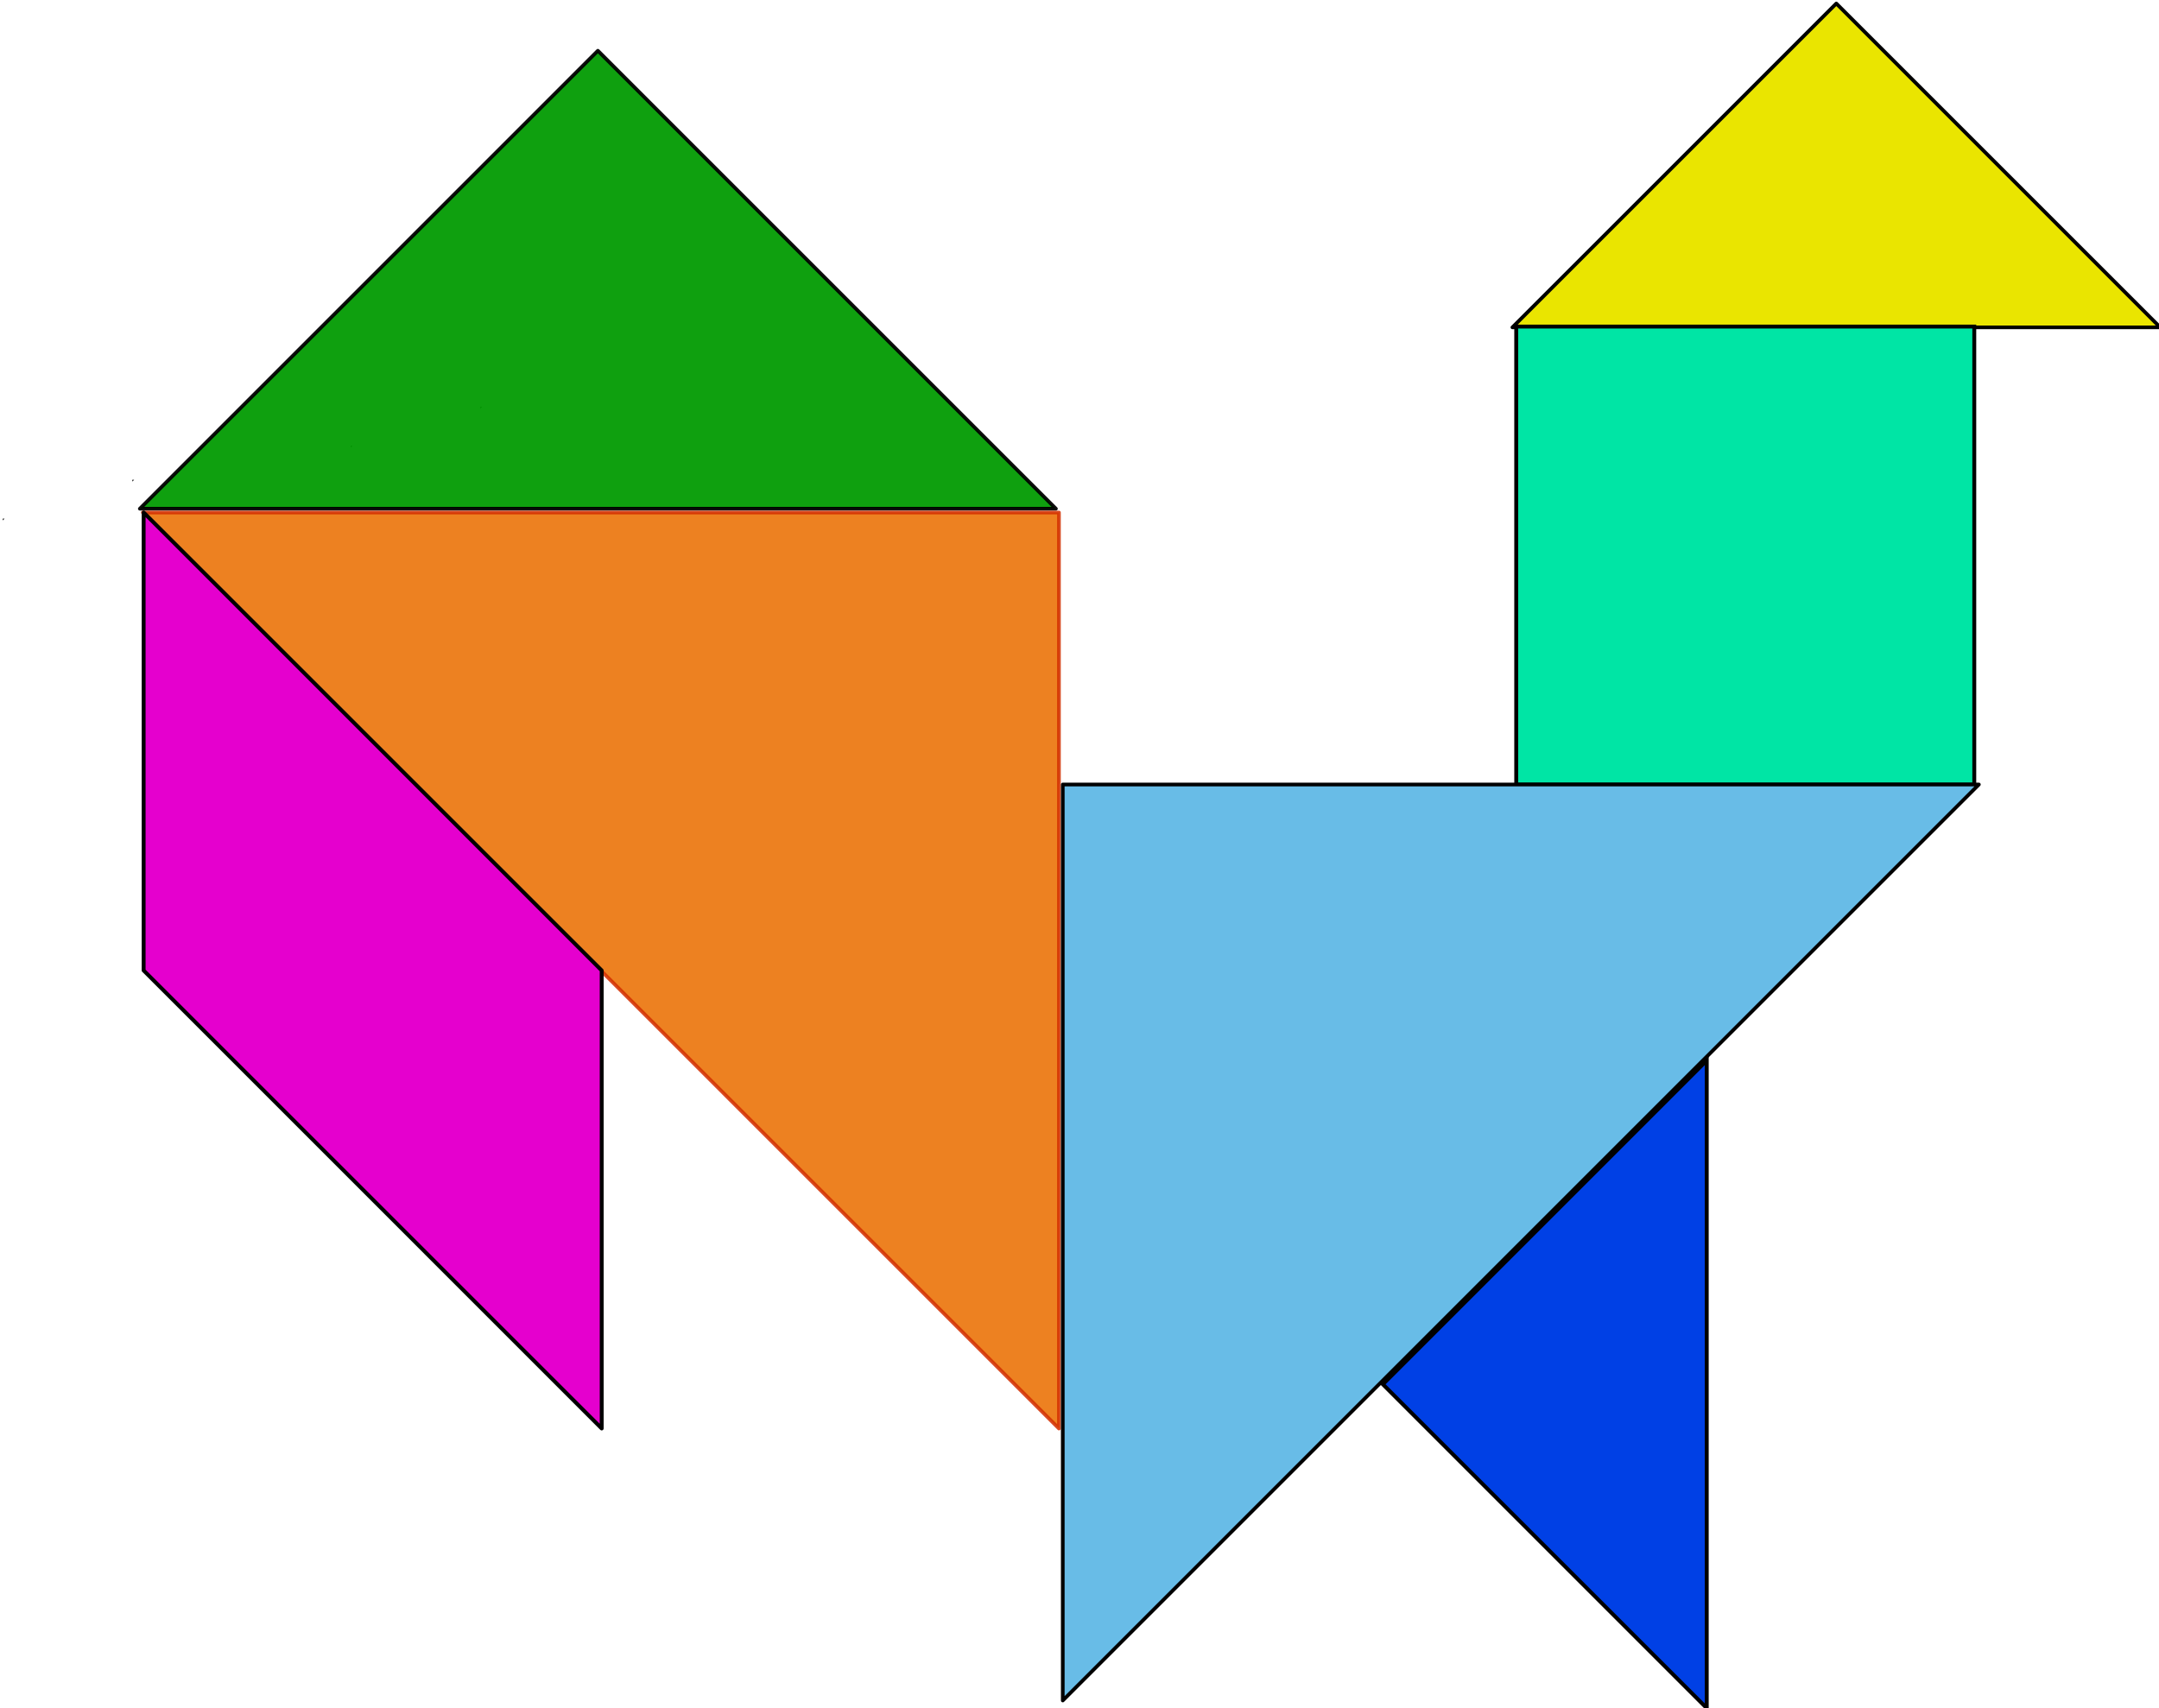
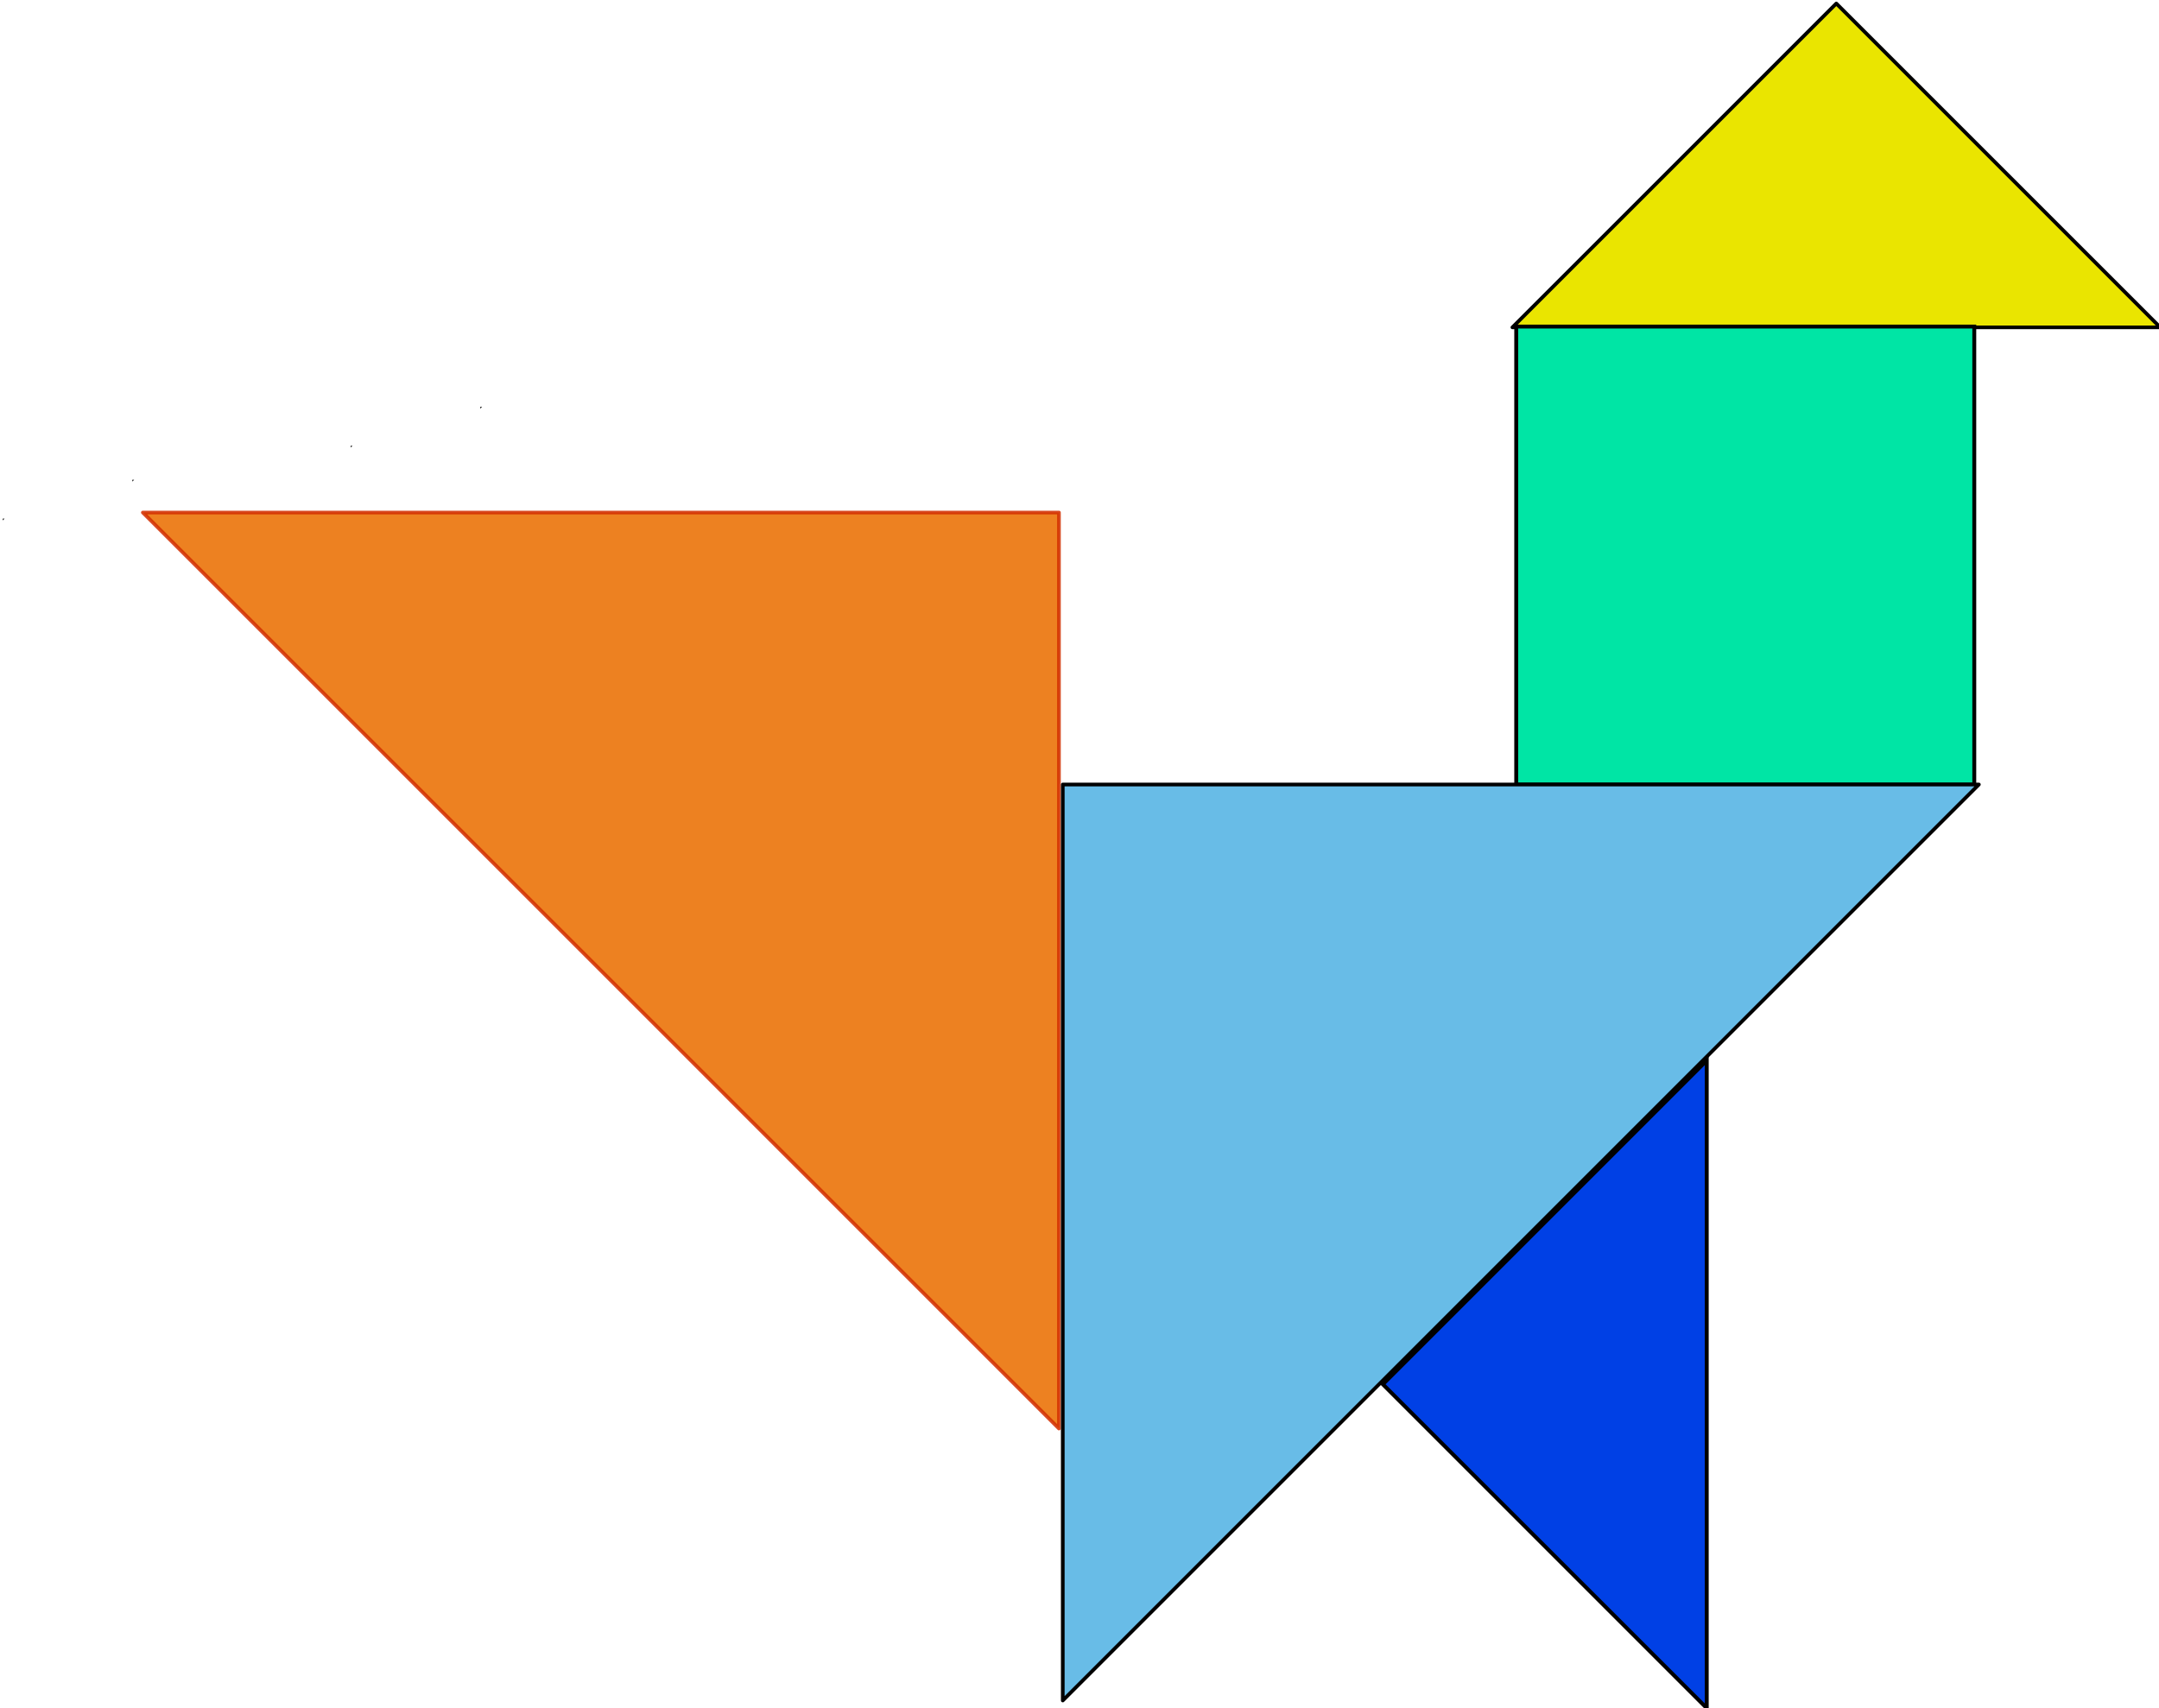
<svg xmlns="http://www.w3.org/2000/svg" xmlns:ns1="http://www.inkscape.org/namespaces/inkscape" xmlns:ns2="http://sodipodi.sourceforge.net/DTD/sodipodi-0.dtd" height="167.737" id="svg2567" ns1:version="0.45+devel" ns2:docbase="/home/yves/Desktop" ns2:docname="tangram-29_yves_guillou_01.svg" ns2:version="0.32" version="1.0" width="211.979" ns1:output_extension="org.inkscape.output.svg.inkscape" ns1:export-filename="/home/yves/Bureau/openclipart/tangram-29_yves_guillou_01.png" ns1:export-xdpi="120" ns1:export-ydpi="120">
  <defs id="defs2569">
    <ns1:perspective ns2:type="inkscape:persp3d" id="perspective20" ns1:vp_x="-50 : 600 : 1" ns1:vp_y="0 : 1000 : 0" ns1:vp_z="700 : 600 : 1" ns1:persp3d-origin="300 : 400 : 1" />
  </defs>
  <ns2:namedview bordercolor="#666666" borderopacity="1.0" id="base" ns1:current-layer="layer1" ns1:cx="375" ns1:cy="520" ns1:document-units="px" ns1:pageopacity="0.0" ns1:pageshadow="2" ns1:window-height="694" ns1:window-width="838" ns1:window-x="0" ns1:window-y="12" ns1:zoom="0.35" pagecolor="#ffffff" showgrid="false" />
  <g id="layer1" ns1:groupmode="layer" ns1:label="Calque 1" transform="translate(-23.297,-71.351)">
    <g id="g1538" transform="matrix(0.359,0,0,0.359,-2244.724,-1299.975)">
      <path d="M 6448.953,3931.133 L 6448.953,3931.633 L 6449.453,3931.133 L 6448.953,3931.133 z" id="path4699" ns2:nodetypes="cccc" style="opacity:0.94;fill:#000000;fill-opacity:1;fill-rule:evenodd;stroke:none;stroke-opacity:1" />
      <path d="M 6413.52,3941.763 L 6413.52,3942.263 L 6414.02,3941.763 L 6413.52,3941.763 z" id="path4700" ns2:nodetypes="cccc" style="opacity:0.94;fill:#000000;fill-opacity:1;fill-rule:evenodd;stroke:none;stroke-opacity:1" />
      <path d="M 6353.796,3951.076 L 6353.796,3951.576 L 6354.296,3951.076 L 6353.796,3951.076 z" id="path4867" ns2:nodetypes="cccc" style="opacity:0.94;fill:#000000;fill-opacity:1;fill-rule:evenodd;stroke:none;stroke-opacity:1" />
-       <path d="M 6355.847,3958.996 L 6481.122,3833.721 L 6606.397,3958.996 L 6355.847,3958.996 z" id="path4868" ns2:nodetypes="cccc" style="opacity:0.94;fill:#009a00;fill-opacity:1;fill-rule:evenodd;stroke:#000000;stroke-width:1;stroke-linejoin:round;stroke-miterlimit:4;stroke-opacity:1" />
      <path d="M 6318.363,3961.706 L 6318.363,3962.206 L 6318.863,3961.706 L 6318.363,3961.706 z" id="path4869" ns2:nodetypes="cccc" style="opacity:0.94;fill:#000000;fill-opacity:1;fill-rule:evenodd;stroke:none;stroke-opacity:1" />
      <path d="M 6356.675,3960.039 L 6607.224,3960.039 L 6607.224,4210.589 L 6356.675,3960.039 z" id="path4870" ns2:nodetypes="cccc" style="opacity:0.87;fill:#ea6f00;fill-opacity:1;fill-rule:evenodd;stroke:#d22f00;stroke-width:1;stroke-linejoin:round;stroke-miterlimit:4;stroke-opacity:1" />
      <path d="M 6731.24,3909.39 L 6819.823,3820.807 L 6908.405,3909.39 L 6731.24,3909.39 z" id="path4871" ns2:nodetypes="cccc" style="fill:#eae500;fill-opacity:1;fill-rule:evenodd;stroke:#000000;stroke-width:1;stroke-linecap:round;stroke-linejoin:round;marker-start:none;marker-mid:none;marker-end:none;stroke-miterlimit:4;stroke-opacity:1" />
-       <path d="M 6482.165,4210.571 L 6356.891,4085.296 L 6356.891,3960.021 L 6482.165,4085.296 L 6482.165,4210.571 z" id="path4872" ns2:nodetypes="ccccc" style="fill:#e500ce;fill-opacity:1;fill-rule:evenodd;stroke:#000000;stroke-width:1.062;stroke-linecap:butt;stroke-linejoin:round;stroke-miterlimit:4;stroke-opacity:1" />
      <path d="M 6784.39,4287.067 L 6695.807,4198.484 L 6784.39,4109.902 L 6784.39,4287.067 z" id="path4873" ns2:nodetypes="cccc" style="fill:#0040e5;fill-opacity:1;fill-rule:evenodd;stroke:#000000;stroke-width:1.062;stroke-linecap:butt;stroke-linejoin:miter;stroke-miterlimit:4;stroke-opacity:1" />
      <path d="M 6732.283,3909.174 L 6857.558,3909.174 L 6857.558,4034.449 L 6732.283,4034.449 L 6732.283,3909.174 z" id="path4874" ns2:nodetypes="ccccc" style="fill:#00e5a5;fill-opacity:1;fill-rule:evenodd;stroke:#000000;stroke-width:1.062;stroke-linecap:butt;stroke-linejoin:miter;stroke-miterlimit:4;stroke-opacity:1" />
      <path d="M 6858.817,4034.431 L 6608.268,4284.98 L 6608.268,4034.431 L 6858.817,4034.431 z" id="path4875" ns2:nodetypes="cccc" style="fill:#68bce7;fill-opacity:1;fill-rule:evenodd;stroke:#000000;stroke-width:1;stroke-linecap:butt;stroke-linejoin:round;stroke-miterlimit:4;stroke-opacity:1" />
    </g>
  </g>
</svg>